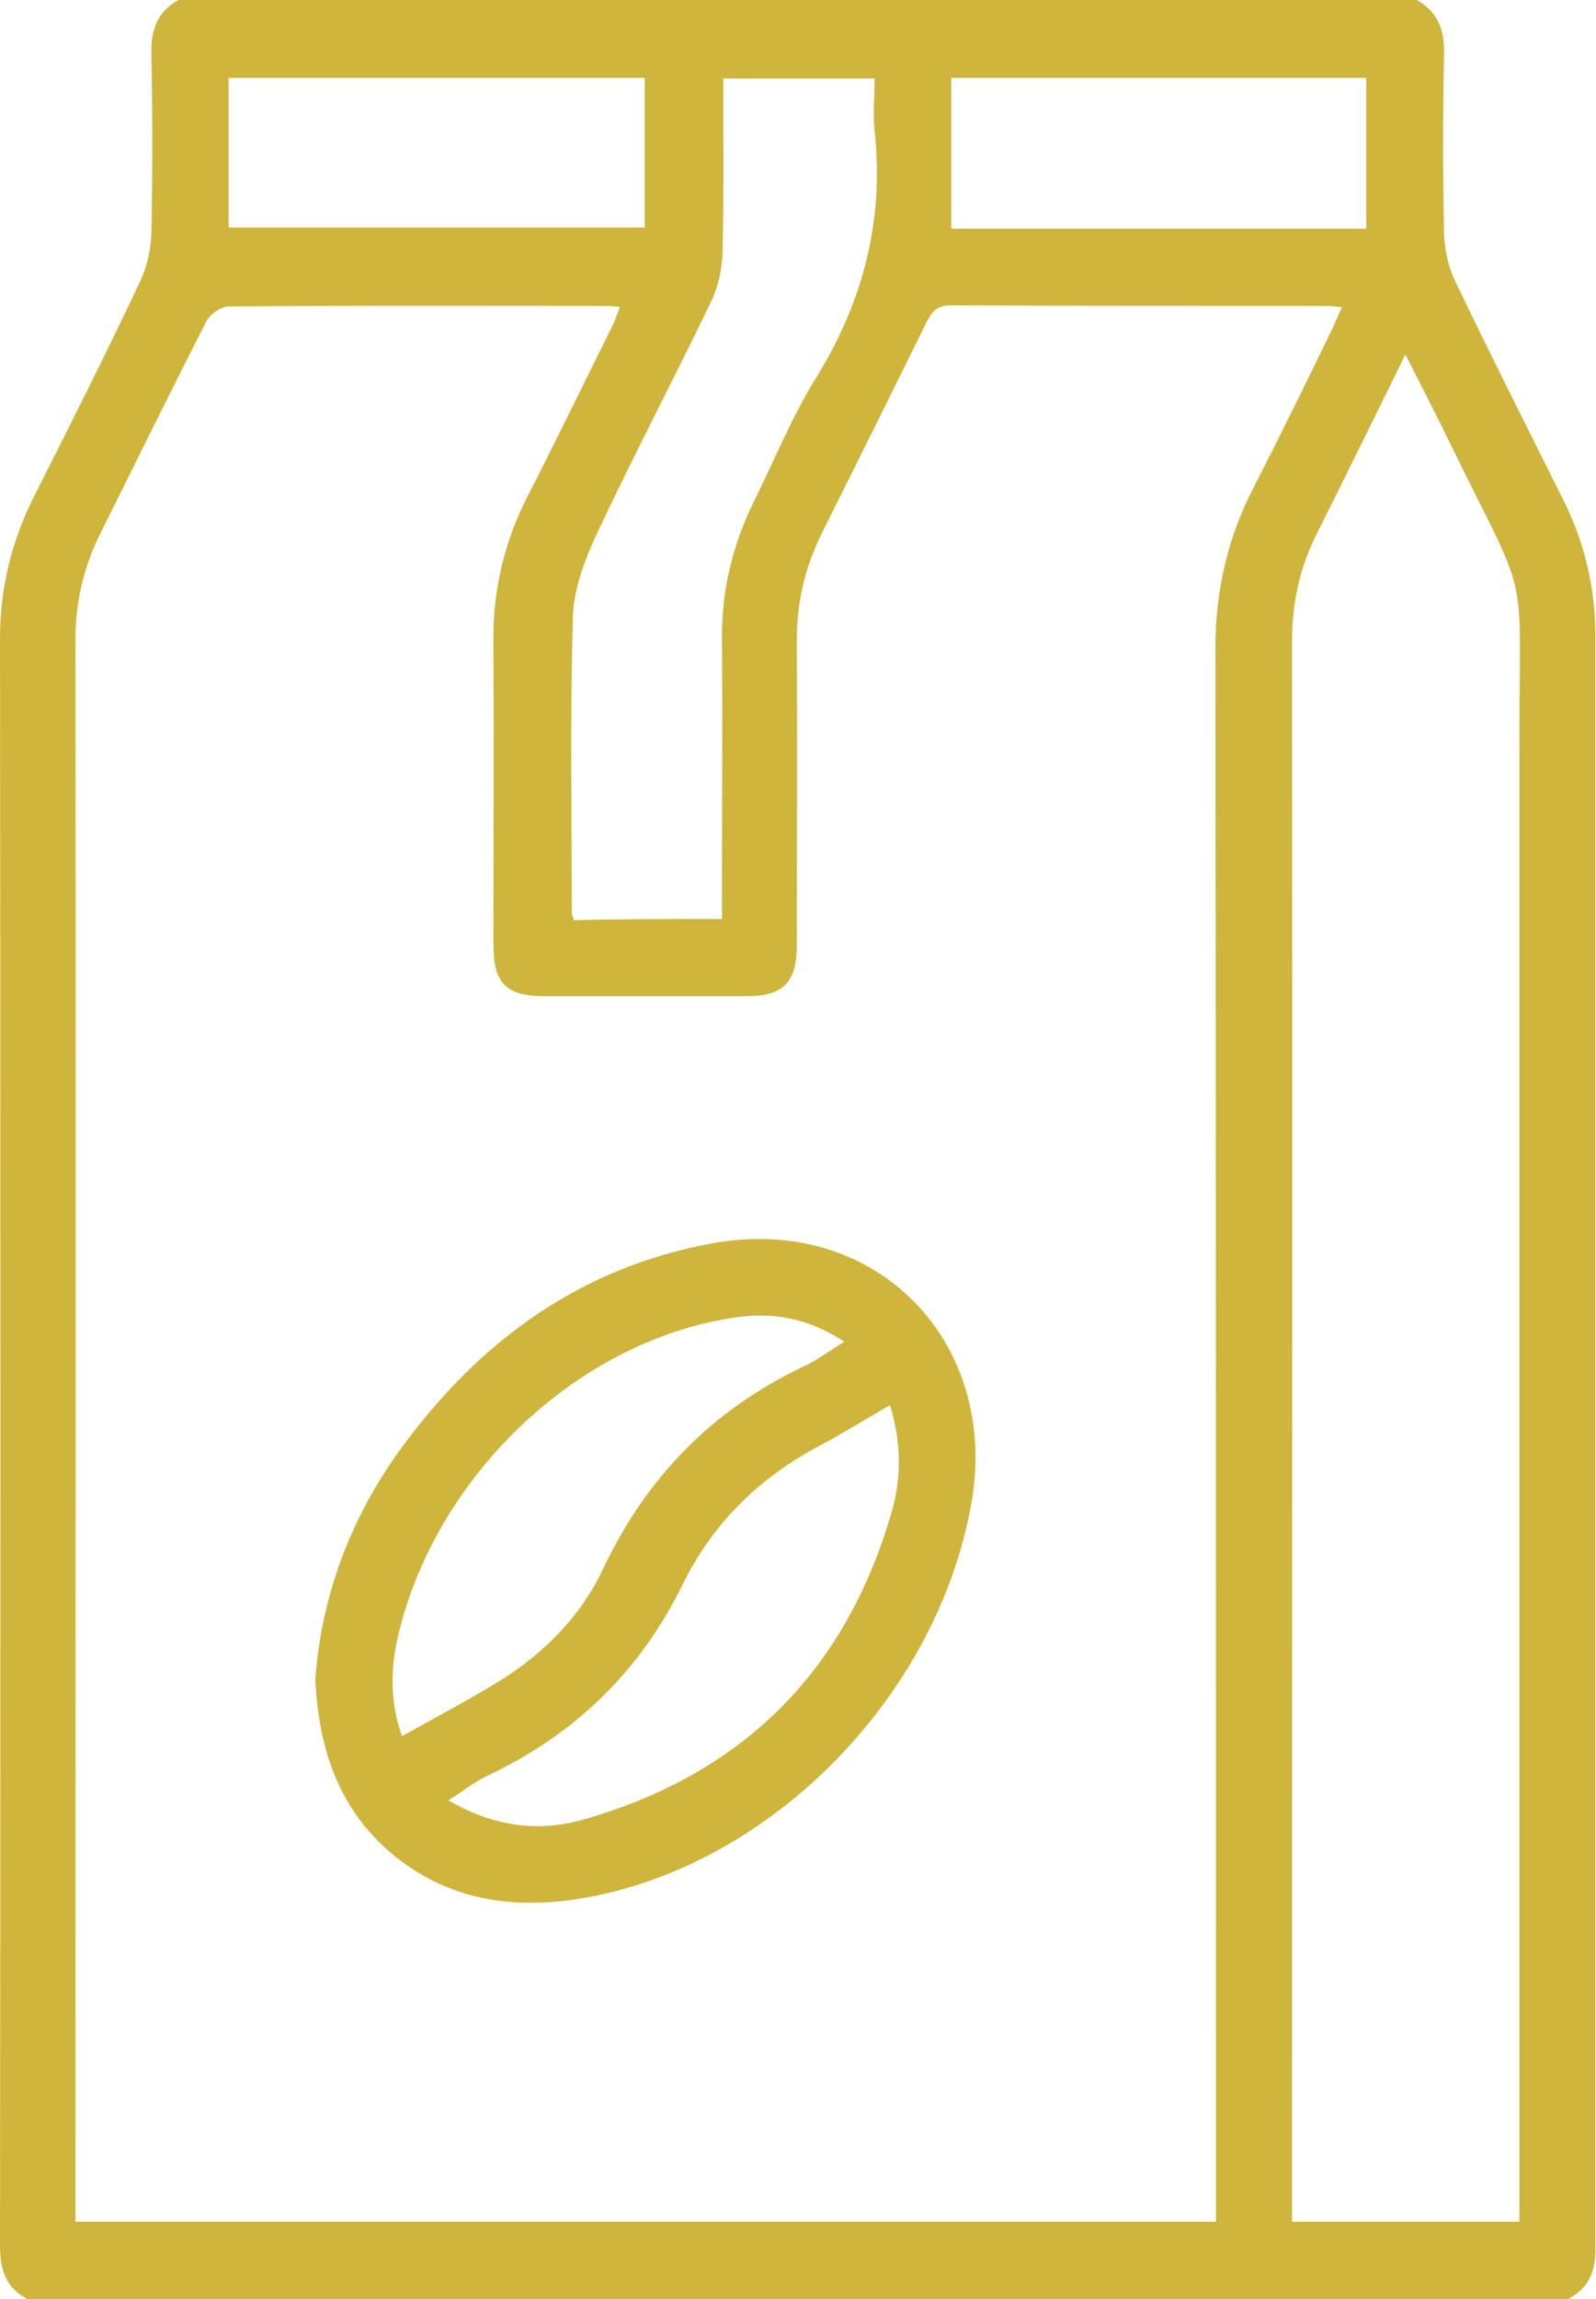
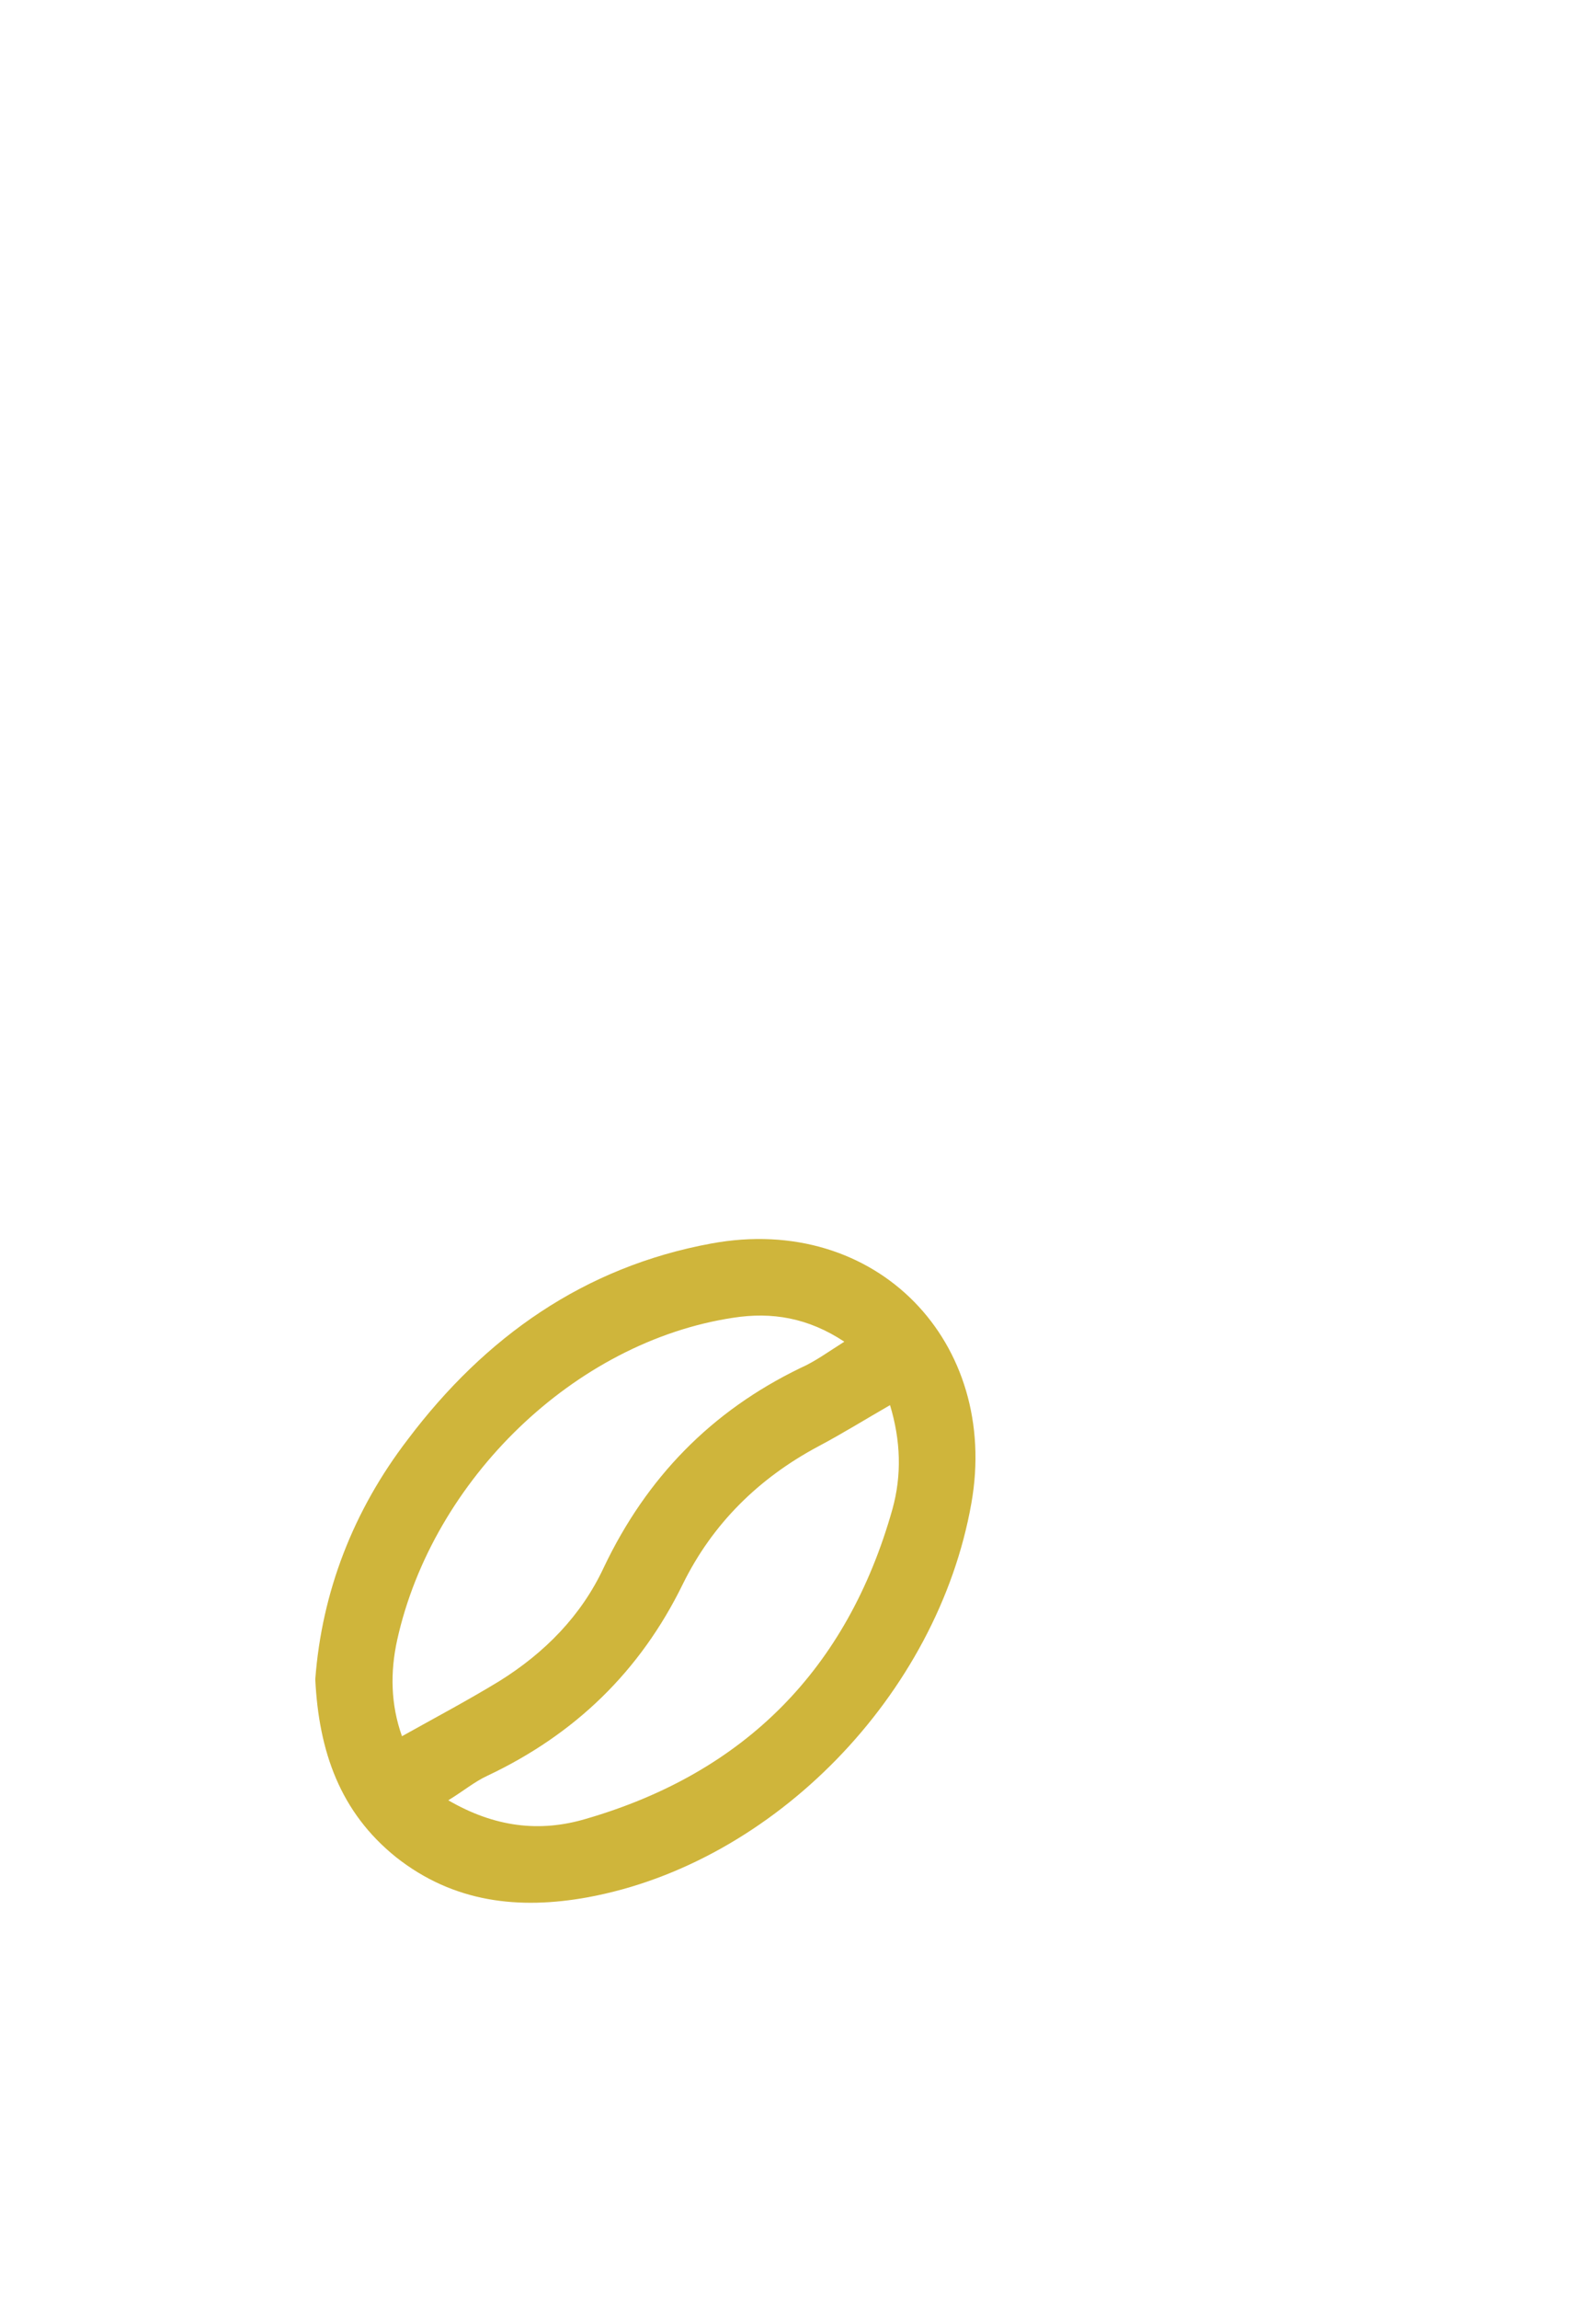
<svg xmlns="http://www.w3.org/2000/svg" width="50" height="72" viewBox="0 0 50 72" fill="none">
  <g clip-path="url(#clip0_6339_2486)">
-     <path d="M49.126 72C33.036 72 16.946 72 0.856 72C0.167 71.644 0 71.062 0 70.312C0.019 53.55 0.019 36.769 0 20.006C0 18.431 0.353 16.969 1.06 15.562C2.195 13.312 3.33 11.062 4.408 8.775C4.613 8.325 4.725 7.8 4.743 7.312C4.781 5.438 4.781 3.562 4.743 1.688C4.725 0.938 4.929 0.356 5.599 0C18.527 0 31.455 0 44.382 0C45.052 0.375 45.257 0.938 45.238 1.688C45.201 3.562 45.201 5.438 45.238 7.312C45.257 7.8 45.368 8.344 45.573 8.775C46.67 11.062 47.824 13.35 48.958 15.619C49.647 16.988 49.981 18.413 49.981 19.931C49.981 36.75 49.981 53.569 49.981 70.388C50 71.119 49.777 71.662 49.126 72ZM38.095 69.581C38.095 69.206 38.095 68.906 38.095 68.606C38.095 52.5 38.095 36.413 38.077 20.306C38.077 18.525 38.449 16.875 39.248 15.319C40.104 13.65 40.923 11.981 41.741 10.294C41.834 10.088 41.927 9.881 42.039 9.619C41.834 9.6 41.704 9.581 41.574 9.581C37.649 9.581 33.724 9.581 29.78 9.562C29.334 9.562 29.185 9.787 29.018 10.106C27.939 12.3 26.841 14.512 25.744 16.706C25.223 17.756 24.963 18.844 24.963 20.025C24.981 23.212 24.963 26.4 24.963 29.587C24.963 30.769 24.554 31.2 23.363 31.2C21.28 31.2 19.178 31.2 17.095 31.2C15.848 31.2 15.458 30.806 15.458 29.569C15.458 26.4 15.476 23.25 15.458 20.081C15.439 18.45 15.811 16.931 16.555 15.488C17.448 13.744 18.304 11.981 19.178 10.219C19.271 10.05 19.327 9.844 19.42 9.619C19.252 9.6 19.178 9.581 19.085 9.581C15.104 9.581 11.142 9.562 7.161 9.6C6.92 9.6 6.566 9.844 6.455 10.088C5.339 12.262 4.26 14.475 3.162 16.669C2.623 17.738 2.362 18.844 2.362 20.044C2.381 36.3 2.362 52.575 2.362 68.831C2.362 69.075 2.362 69.319 2.362 69.581C14.341 69.581 26.153 69.581 38.095 69.581ZM47.6 69.581C47.6 69.206 47.6 68.906 47.6 68.606C47.6 53.456 47.6 38.288 47.6 23.137C47.6 17.512 47.954 19.05 45.443 13.912C44.996 12.994 44.531 12.094 44.029 11.1C43.08 13.031 42.188 14.85 41.276 16.669C40.718 17.756 40.476 18.881 40.476 20.119C40.495 36.356 40.476 52.594 40.476 68.812C40.476 69.056 40.476 69.319 40.476 69.581C42.876 69.581 45.201 69.581 47.6 69.581ZM22.619 28.781C22.619 28.462 22.619 28.2 22.619 27.956C22.619 25.312 22.638 22.669 22.619 20.025C22.6 18.488 22.954 17.062 23.623 15.694C24.275 14.381 24.833 12.994 25.614 11.756C27.065 9.375 27.697 6.862 27.4 4.088C27.344 3.544 27.4 2.981 27.4 2.456C25.763 2.456 24.237 2.456 22.656 2.456C22.656 4.294 22.675 6.094 22.638 7.894C22.619 8.419 22.507 8.963 22.284 9.431C21.112 11.869 19.848 14.269 18.694 16.725C18.322 17.531 17.969 18.45 17.95 19.312C17.857 22.406 17.913 25.5 17.913 28.594C17.913 28.65 17.95 28.725 17.987 28.819C19.475 28.781 21.001 28.781 22.619 28.781ZM7.161 7.125C11.551 7.125 15.885 7.125 20.201 7.125C20.201 5.531 20.201 3.994 20.201 2.438C15.83 2.438 11.514 2.438 7.161 2.438C7.161 4.013 7.161 5.55 7.161 7.125ZM42.801 7.162C42.801 5.531 42.801 3.975 42.801 2.438C38.43 2.438 34.133 2.438 29.799 2.438C29.799 4.031 29.799 5.588 29.799 7.162C34.152 7.162 38.467 7.162 42.801 7.162Z" fill="#CFB53B" />
    <path d="M9.877 52.594C10.082 49.856 11.067 47.306 12.779 45.075C15.197 41.869 18.303 39.675 22.284 38.944C27.474 37.987 31.324 42.056 30.431 47.081C29.371 53.081 24.237 58.35 18.415 59.419C16.257 59.812 14.211 59.587 12.407 58.163C10.658 56.756 9.989 54.862 9.877 52.594ZM26.451 42.019C25.316 41.269 24.181 41.081 22.972 41.269C18.006 42.019 13.56 46.331 12.444 51.356C12.221 52.369 12.239 53.381 12.593 54.375C13.634 53.794 14.658 53.25 15.643 52.65C17.057 51.769 18.21 50.606 18.917 49.087C20.256 46.275 22.284 44.194 25.074 42.844C25.539 42.638 25.948 42.337 26.451 42.019ZM27.883 44.006C27.102 44.456 26.376 44.906 25.632 45.3C23.772 46.294 22.321 47.719 21.391 49.612C20.052 52.35 18.006 54.319 15.271 55.612C14.862 55.8 14.509 56.1 14.044 56.381C15.495 57.225 16.908 57.394 18.359 56.962C23.326 55.519 26.544 52.275 27.957 47.269C28.255 46.2 28.218 45.112 27.883 44.006Z" fill="#CFB53B" />
  </g>
  <defs>
    <clipPath id="clip0_6339_2486">
      <rect width="50" height="72" fill="white" />
    </clipPath>
  </defs>
</svg>